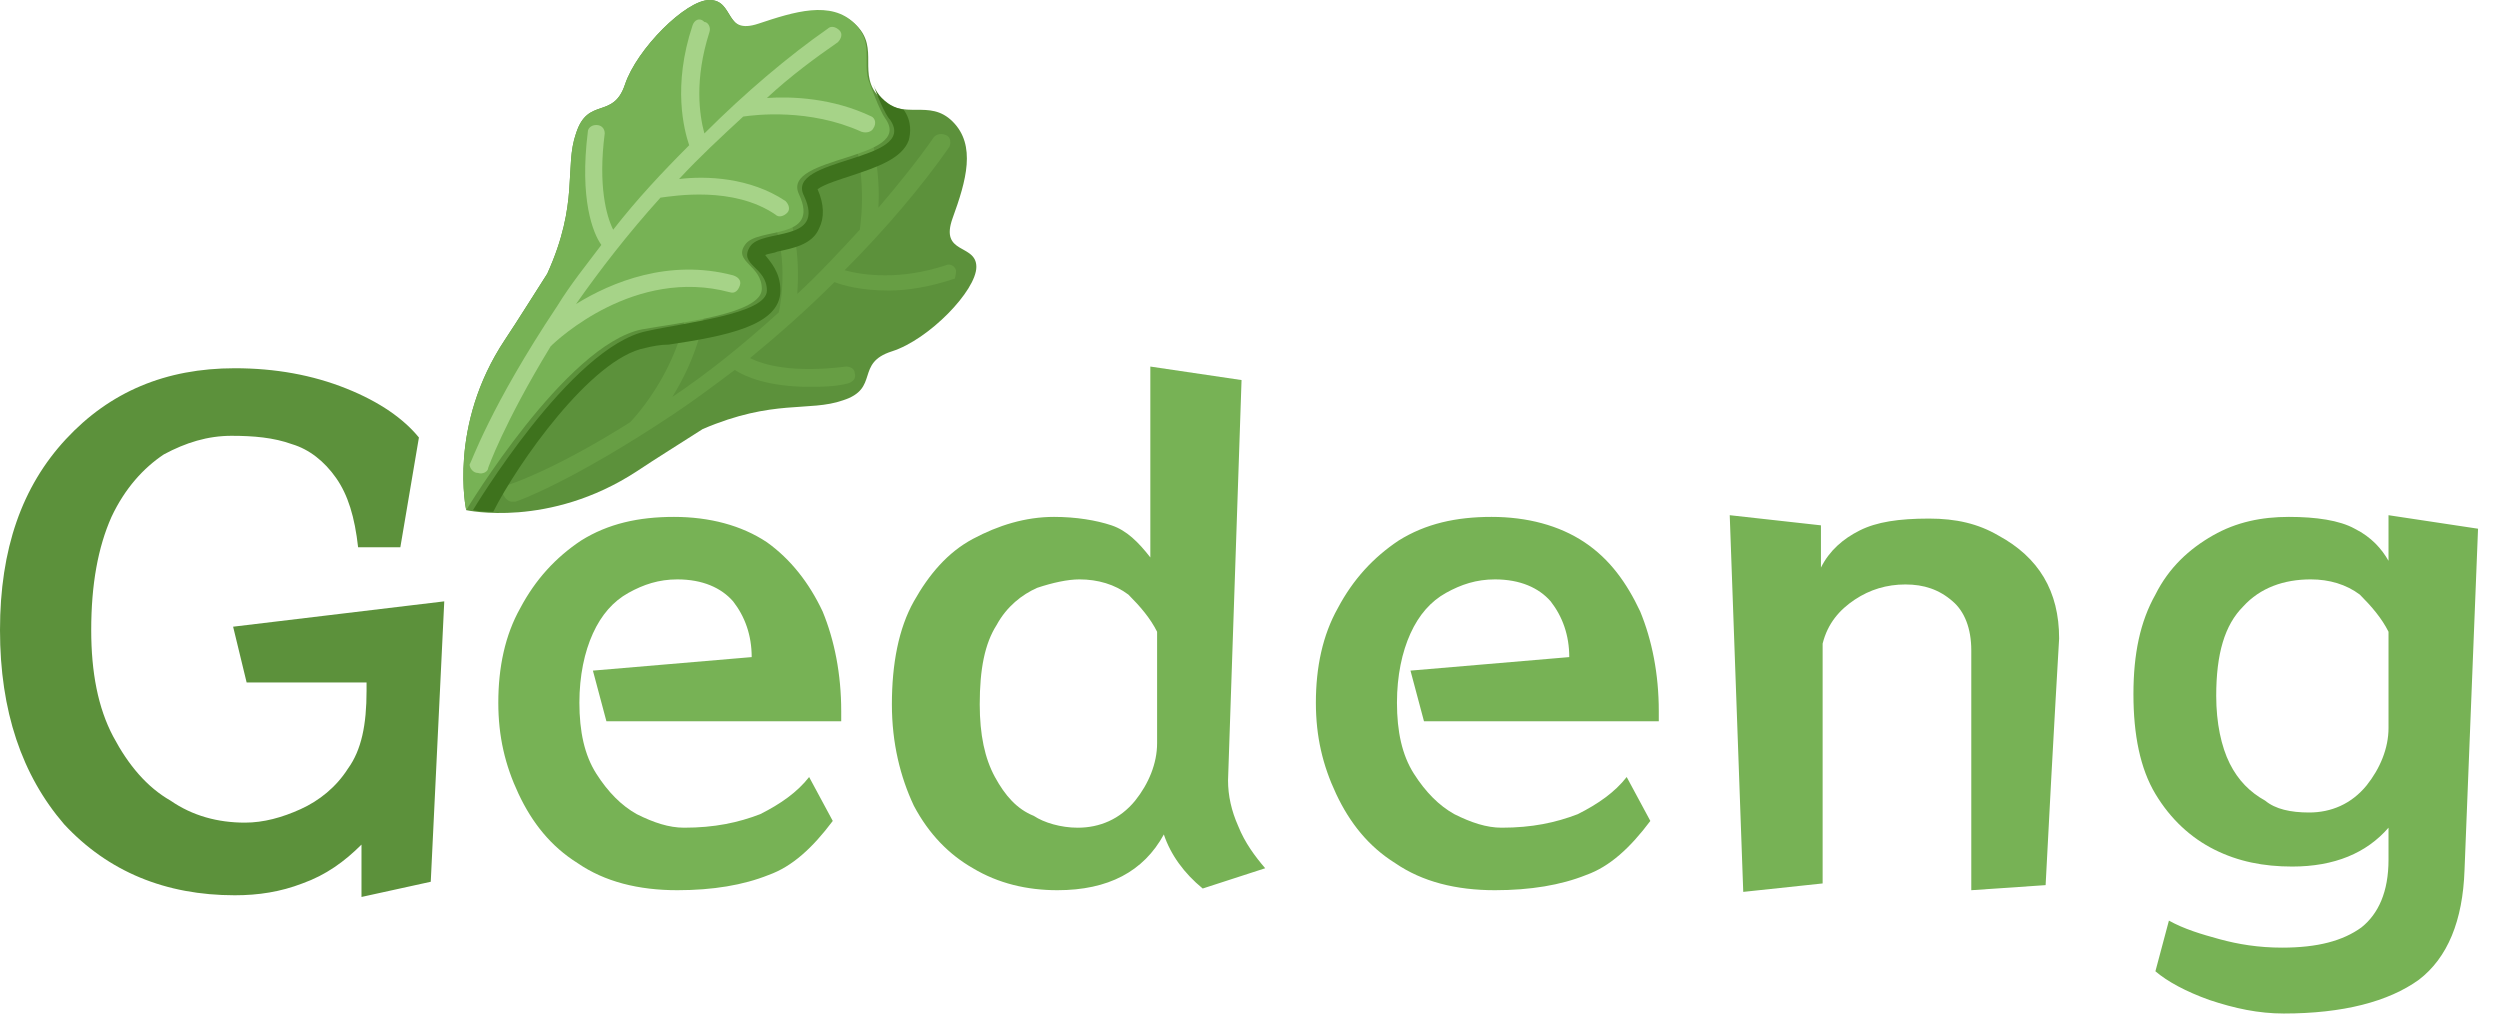
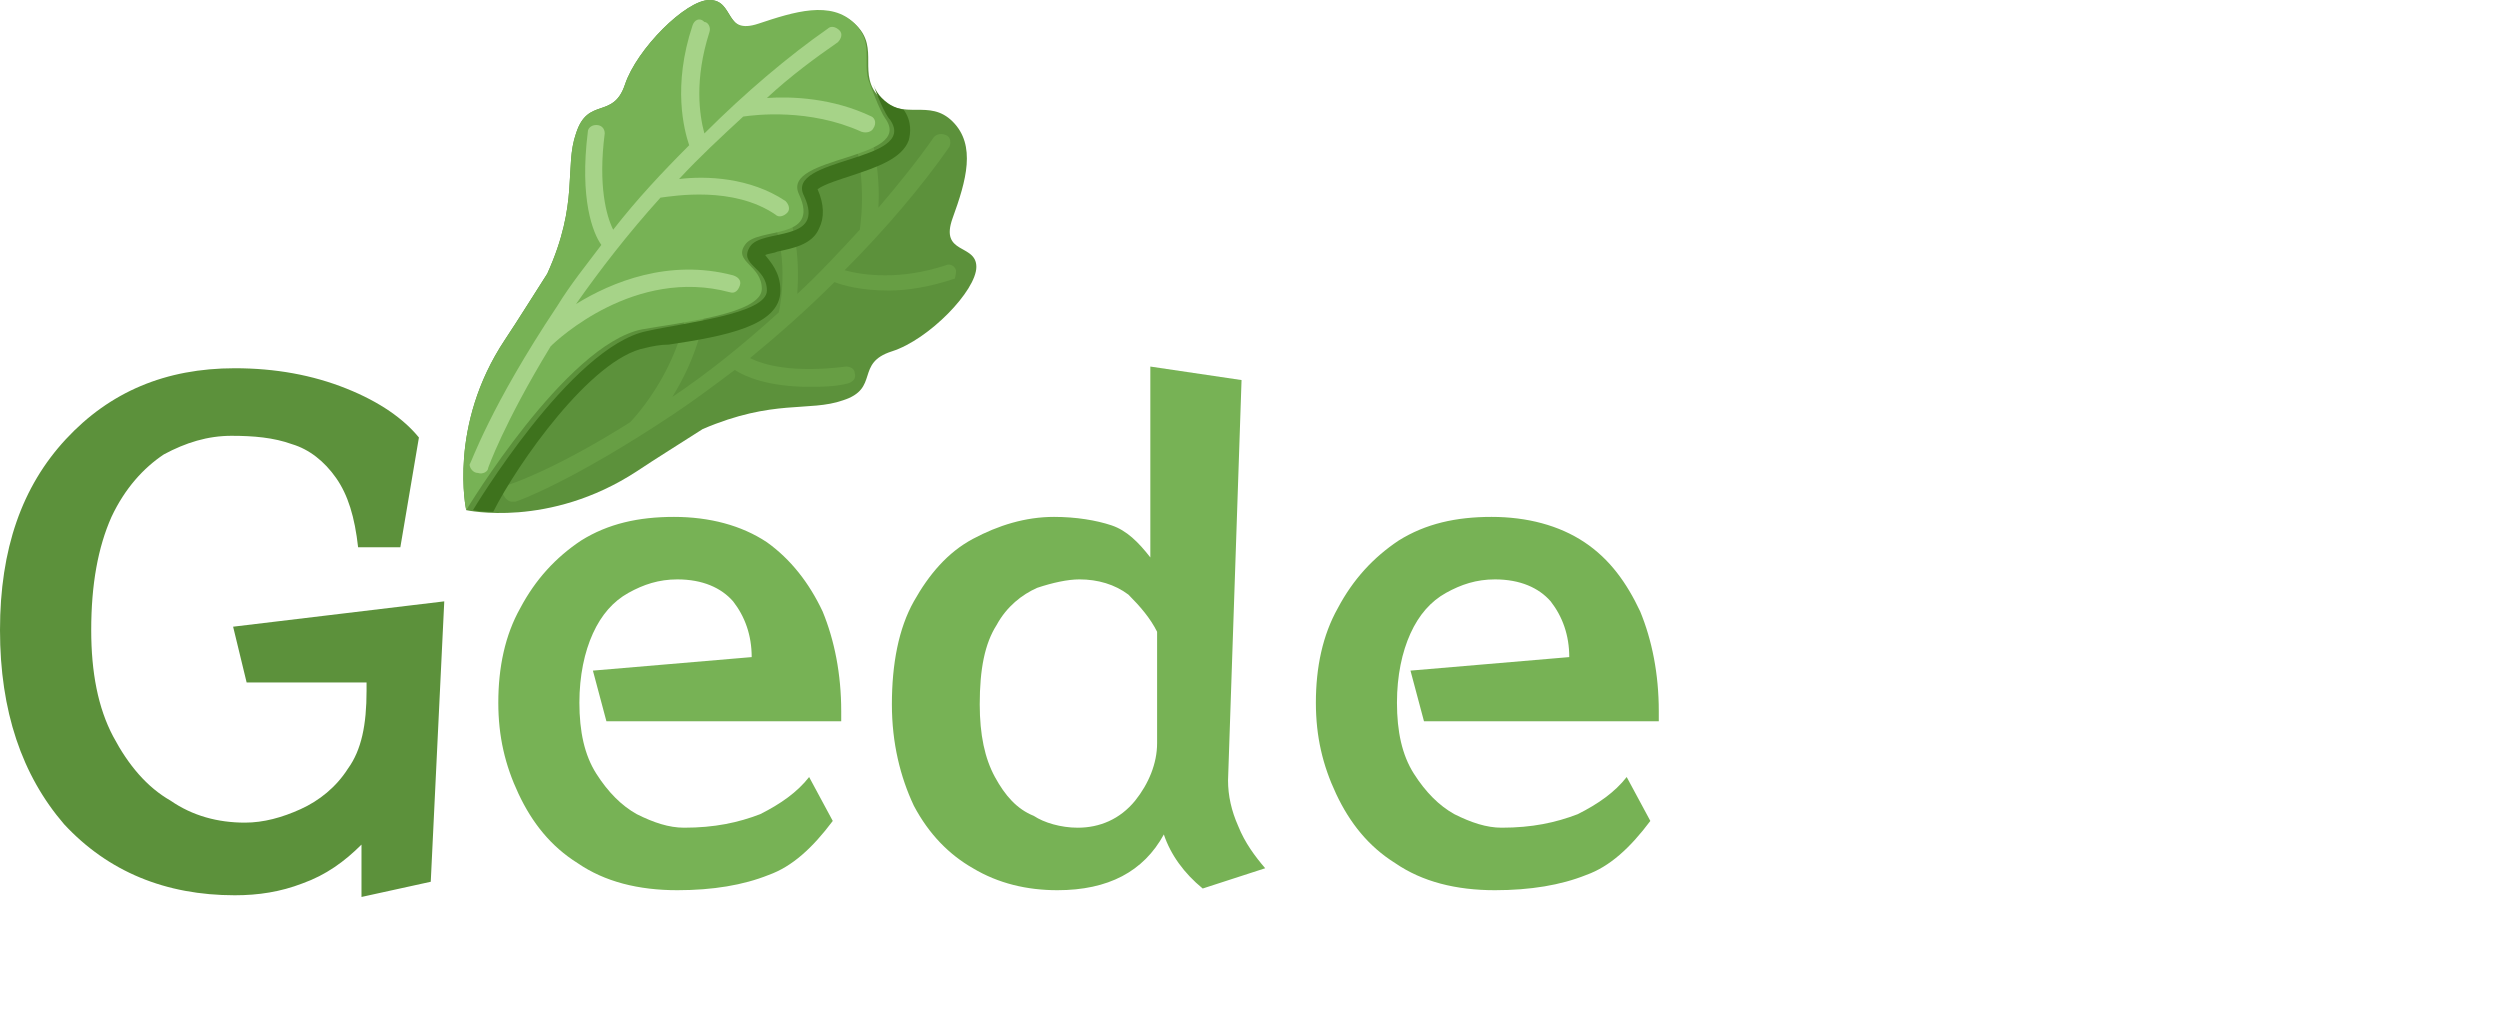
<svg xmlns="http://www.w3.org/2000/svg" version="1.1" id="图层_1" x="0px" y="0px" width="148px" height="60px" viewBox="0 0 148 60" style="enable-background:new 0 0 148 60;" xml:space="preserve">
  <style type="text/css"> .st0{fill:#5C913B;} .st1{fill:#77B255;} .st2{fill:#679E44;} .st3{fill:#3E721D;} .st4{fill:#A6D388;} </style>
  <g>
    <path class="st0" d="M21.4,53.1V50c-1,1-2.1,1.8-3.5,2.3c-1.3,0.5-2.6,0.7-4,0.7c-4.1,0-7.5-1.4-10.1-4.2C1.3,45.9,0,42.1,0,37.3 c0-4.8,1.3-8.5,3.9-11.3c2.6-2.8,5.9-4.2,10-4.2c2.4,0,4.6,0.4,6.6,1.2c2,0.8,3.4,1.8,4.3,2.9l-1.1,6.5h-2.5 c-0.2-1.8-0.6-3.1-1.3-4.1c-0.7-1-1.6-1.7-2.6-2c-1.1-0.4-2.3-0.5-3.6-0.5c-1.4,0-2.7,0.4-4,1.1c-1.2,0.8-2.3,2-3.1,3.7 c-0.8,1.8-1.2,4-1.2,6.7c0,2.5,0.4,4.6,1.3,6.3c0.9,1.7,2,3,3.4,3.8c1.3,0.9,2.8,1.3,4.4,1.3c1.1,0,2.2-0.3,3.3-0.8 c1.1-0.5,2.1-1.3,2.8-2.4c0.8-1.1,1.1-2.6,1.1-4.6l0-0.5h-7.1l-0.8-3.3l12.5-1.5l-0.8,16.6L21.4,53.1z" />
    <path class="st1" d="M40.1,52.7c-2.3,0-4.3-0.5-5.9-1.6c-1.6-1-2.7-2.4-3.5-4.1c-0.8-1.7-1.2-3.4-1.2-5.4c0-2.1,0.4-4,1.3-5.6 c0.9-1.7,2.1-3,3.6-4c1.6-1,3.4-1.4,5.5-1.4c2.1,0,4,0.5,5.5,1.5c1.4,1,2.5,2.4,3.3,4.1c0.7,1.7,1.1,3.7,1.1,5.9v0.6H35.9l-0.8-3 l9.4-0.8c0-1.3-0.4-2.4-1.1-3.3c-0.7-0.8-1.8-1.3-3.3-1.3c-1.1,0-2,0.3-2.9,0.8c-0.9,0.5-1.6,1.3-2.1,2.4c-0.5,1.1-0.8,2.5-0.8,4.1 c0,1.7,0.3,3.1,1,4.2c0.7,1.1,1.5,1.9,2.4,2.4c1,0.5,1.9,0.8,2.8,0.8c1.8,0,3.2-0.3,4.5-0.8c1.2-0.6,2.2-1.3,2.9-2.2l1.4,2.6 c-1.2,1.6-2.4,2.7-3.8,3.2C44,52.4,42.2,52.7,40.1,52.7z" />
    <path class="st1" d="M62.6,52.7c-1.8,0-3.5-0.4-5-1.3c-1.4-0.8-2.6-2-3.5-3.7c-0.8-1.7-1.3-3.7-1.3-6c0-2.4,0.4-4.5,1.3-6.1 c0.9-1.6,2-2.9,3.5-3.7c1.5-0.8,3.1-1.3,4.8-1.3c1.3,0,2.5,0.2,3.4,0.5c0.9,0.3,1.6,1,2.3,1.9V21.7l5.4,0.8l-0.8,23.7 c0,0.9,0.2,1.8,0.6,2.7c0.4,1,1,1.8,1.6,2.5l-3.7,1.2c-1.1-0.9-1.9-2-2.3-3.2C67.7,51.6,65.6,52.7,62.6,52.7z M63.8,49 c1.3,0,2.5-0.5,3.4-1.6c0.8-1,1.3-2.2,1.3-3.4v-6.6c-0.4-0.8-1-1.5-1.7-2.2c-0.8-0.6-1.8-0.9-2.9-0.9c-0.7,0-1.6,0.2-2.5,0.5 c-0.9,0.4-1.8,1.1-2.4,2.2c-0.7,1.1-1,2.6-1,4.7c0,1.8,0.3,3.2,0.9,4.3c0.6,1.1,1.3,1.9,2.3,2.3C61.8,48.7,62.8,49,63.8,49z" />
    <path class="st1" d="M88.5,52.7c-2.3,0-4.3-0.5-5.9-1.6c-1.6-1-2.7-2.4-3.5-4.1c-0.8-1.7-1.2-3.4-1.2-5.4c0-2.1,0.4-4,1.3-5.6 c0.9-1.7,2.1-3,3.6-4c1.6-1,3.4-1.4,5.5-1.4c2.1,0,4,0.5,5.5,1.5c1.5,1,2.5,2.4,3.3,4.1c0.7,1.7,1.1,3.7,1.1,5.9v0.6H84.3l-0.8-3 l9.4-0.8c0-1.3-0.4-2.4-1.1-3.3c-0.7-0.8-1.8-1.3-3.3-1.3c-1.1,0-2,0.3-2.9,0.8c-0.9,0.5-1.6,1.3-2.1,2.4c-0.5,1.1-0.8,2.5-0.8,4.1 c0,1.7,0.3,3.1,1,4.2c0.7,1.1,1.5,1.9,2.4,2.4c1,0.5,1.9,0.8,2.8,0.8c1.8,0,3.2-0.3,4.5-0.8c1.2-0.6,2.2-1.3,2.9-2.2l1.4,2.6 c-1.2,1.6-2.4,2.7-3.8,3.2C92.4,52.4,90.6,52.7,88.5,52.7z" />
-     <path class="st1" d="M116.7,52.7V38.5c0-1.3-0.4-2.3-1.1-2.9c-0.8-0.7-1.7-1-2.8-1c-1.1,0-2.1,0.3-3,0.9c-0.9,0.6-1.6,1.4-1.9,2.6 v14.2l-4.7,0.5l-0.8-22.3l5.4,0.6v2.5c0.5-1,1.3-1.7,2.3-2.2c1-0.5,2.3-0.7,4.1-0.7c1.6,0,2.9,0.3,4.1,1c2.4,1.3,3.6,3.3,3.6,6.1 c0,0.1-0.3,4.9-0.8,14.6L116.7,52.7z" />
-     <path class="st1" d="M135.2,60c-1.5,0-2.9-0.3-4.4-0.8c-1.4-0.5-2.5-1.1-3.2-1.7l0.8-3c0.9,0.5,1.9,0.8,3,1.1 c1.1,0.3,2.3,0.5,3.7,0.5c2.1,0,3.6-0.4,4.7-1.2c1-0.8,1.6-2.1,1.6-4V49c-1.3,1.5-3.2,2.3-5.7,2.3c-1.7,0-3.2-0.3-4.6-1 c-1.4-0.7-2.6-1.8-3.5-3.3c-0.9-1.5-1.3-3.5-1.3-5.9c0-2.4,0.4-4.3,1.3-5.9c0.8-1.6,2-2.7,3.4-3.5c1.4-0.8,2.9-1.1,4.5-1.1 s3,0.2,3.9,0.7c1,0.5,1.6,1.2,2,1.9v-2.7l5.3,0.8l-0.8,20.2c-0.1,3-1,5.2-2.7,6.5C141.4,59.3,138.7,60,135.2,60z M136.7,48.1 c1.3,0,2.5-0.5,3.4-1.6c0.8-1,1.3-2.2,1.3-3.4v-5.7c-0.4-0.8-1-1.5-1.7-2.2c-0.8-0.6-1.8-0.9-2.9-0.9c-1.6,0-3,0.5-4,1.6 c-1.1,1.1-1.6,2.8-1.6,5.3c0,1.6,0.3,3,0.8,4c0.5,1,1.2,1.7,2.1,2.2C134.7,47.9,135.6,48.1,136.7,48.1z" />
    <g>
      <path class="st0" d="M52.8,20.8c2.2-0.7,5-3.6,5-5s-2.2-0.7-1.4-2.9s1.4-4.3,0-5.7s-2.9,0-4.3-1.4s0-2.9-1.4-4.3s-3.6-0.7-5.7,0 S43.5,0,42,0c-1.4,0-4.3,2.9-5,5s-2.2,0.7-2.9,2.9c-0.7,2,0.2,4.1-1.7,8.3c-0.9,1.4-1.7,2.7-2.5,3.9c-3.4,5.1-2.3,10.1-2.3,10.1 s4.9,1.1,10.1-2.3c1.2-0.8,2.5-1.6,3.9-2.5c4.2-1.8,6.3-1,8.3-1.7C52.1,23,50.6,21.5,52.8,20.8L52.8,20.8z" />
      <path class="st2" d="M56.6,16c-0.1-0.3-0.4-0.4-0.6-0.3c0,0,0,0,0,0c-2.7,0.9-4.9,0.6-6,0.3c2.4-2.4,4.6-5,6.2-7.3 c0.1-0.2,0.1-0.6-0.2-0.7c-0.2-0.1-0.5-0.1-0.7,0.1c-0.9,1.3-2.1,2.8-3.3,4.2c0.1-1.5-0.1-3.9-1.1-6.2c-0.1-0.3-0.4-0.4-0.7-0.2 c-0.3,0.1-0.4,0.4-0.2,0.7l0,0c1.4,3.1,1,6.3,0.9,7c-1.2,1.3-2.4,2.6-3.7,3.8c0.1-1.6,0.1-4.2-1.3-6.3c-0.2-0.2-0.5-0.3-0.7-0.1 c-0.2,0.2-0.3,0.5-0.1,0.7l0,0c1.7,2.5,1.2,6,1,6.8c-2.1,1.9-4.2,3.6-6.3,5c1.3-2.1,2.7-5.4,1.7-9.3c-0.1-0.3-0.3-0.4-0.6-0.4 c-0.3,0.1-0.4,0.3-0.4,0.6l0,0c1.4,5.6-2.8,10.2-3.2,10.6c-4.6,2.9-7.2,3.7-7.2,3.7c-0.3,0.1-0.4,0.4-0.3,0.6 c0.1,0.2,0.3,0.4,0.5,0.4c0.1,0,0.1,0,0.2,0c0.1,0,3.4-1.2,9.4-5.2c1.2-0.8,2.4-1.7,3.6-2.6c0.6,0.4,2,1,4.4,1 c0.7,0,1.5,0,2.3-0.2c0.3-0.1,0.5-0.3,0.4-0.6c0-0.3-0.3-0.4-0.5-0.4c-3.2,0.4-4.9-0.1-5.7-0.5c1.7-1.4,3.4-2.9,5-4.5 c0.5,0.2,1.6,0.5,3.2,0.5c1.1,0,2.4-0.2,3.9-0.7C56.5,16.6,56.6,16.3,56.6,16L56.6,16z" />
      <path class="st3" d="M38.2,20.6c0.4-0.1,0.9-0.2,1.4-0.2c3.3-0.5,6.6-1.1,6.6-3.2c0-1.1-0.6-1.7-0.9-2.1c0.2-0.1,0.5-0.1,0.7-0.2 c0.9-0.2,2.1-0.4,2.5-1.4c0.3-0.6,0.3-1.4-0.1-2.3c0.4-0.3,1.4-0.6,2-0.8c1.5-0.5,3-1,3.4-2.1c0.1-0.4,0.2-1.1-0.3-1.8 c0,0,0,0,0,0c-0.4-0.1-0.8-0.2-1.3-0.7c-0.2-0.2-0.4-0.5-0.5-0.8c0.2,0.6,0.7,1.8,1,2.1c1.7,2.5-6.3,2.2-5.1,4.5 c1.3,2.8-2.5,1.9-3.2,3c-0.7,1.1,1,1.2,1,2.6c0,1.4-4.9,1.9-7.1,2.4c-4.5,0.9-10.3,10.6-10.3,10.6s0.4,0.1,1.2,0.1 C30.6,27.5,35,21.2,38.2,20.6z" />
      <path class="st1" d="M38,19.5c2.2-0.4,7.1-0.9,7.1-2.4c0-1.4-1.7-1.6-1-2.6c0.7-1.1,4.5-0.2,3.2-3c-1.1-2.3,6.9-2,5.1-4.5 c-0.3-0.4-0.9-2-1-2.3c-0.3-1.1,0.3-2.2-0.8-3.3c-1.4-1.4-3.6-0.7-5.7,0S43.5,0,42,0c-1.4,0-4.3,2.9-5,5s-2.2,0.7-2.9,2.9 c-0.7,2,0.2,4.1-1.7,8.3c-0.9,1.4-1.7,2.7-2.5,3.9c-3.4,5.1-2.3,10.1-2.3,10.1S33.5,20.4,38,19.5L38,19.5z" />
      <path class="st4" d="M51.6,6.9c-2.3-1.1-4.7-1.2-6.2-1.1c1.4-1.3,2.9-2.4,4.2-3.3c0.2-0.2,0.3-0.5,0.1-0.7 c-0.2-0.2-0.5-0.3-0.7-0.1c-2.3,1.6-4.9,3.8-7.3,6.2c-0.3-1.1-0.6-3.2,0.3-6c0.1-0.3-0.1-0.6-0.3-0.6C41.4,1,41.1,1.2,41,1.5l0,0 c-1.2,3.6-0.5,6.2-0.2,7.1c-1.6,1.6-3.1,3.2-4.5,5c-0.4-0.8-0.9-2.6-0.5-5.7c0-0.3-0.2-0.5-0.5-0.5c-0.3,0-0.5,0.2-0.5,0.4 c-0.5,4,0.3,6,0.8,6.7c-0.9,1.2-1.8,2.3-2.6,3.6c-4,6-5.1,9.3-5.2,9.4C27.8,27.7,28,28,28.3,28c0.3,0.1,0.6-0.1,0.6-0.3 c0,0,0.9-2.6,3.7-7.2c0.4-0.4,5-4.7,10.6-3.2c0.3,0.1,0.5-0.1,0.6-0.4c0.1-0.3-0.1-0.5-0.4-0.6c-3.8-1-7.2,0.4-9.3,1.7 c1.4-2,3.1-4.2,5-6.3c0.8-0.1,4.3-0.7,6.8,1c0.2,0.2,0.5,0.1,0.7-0.1c0,0,0,0,0,0c0.2-0.2,0.1-0.5-0.1-0.7 c-2.1-1.4-4.7-1.5-6.3-1.3c1.2-1.3,2.5-2.5,3.8-3.7c0.7-0.1,3.9-0.5,7,0.9c0.3,0.1,0.6,0,0.7-0.2C51.9,7.3,51.8,7,51.6,6.9 C51.6,6.9,51.6,6.9,51.6,6.9L51.6,6.9z" />
    </g>
  </g>
</svg>